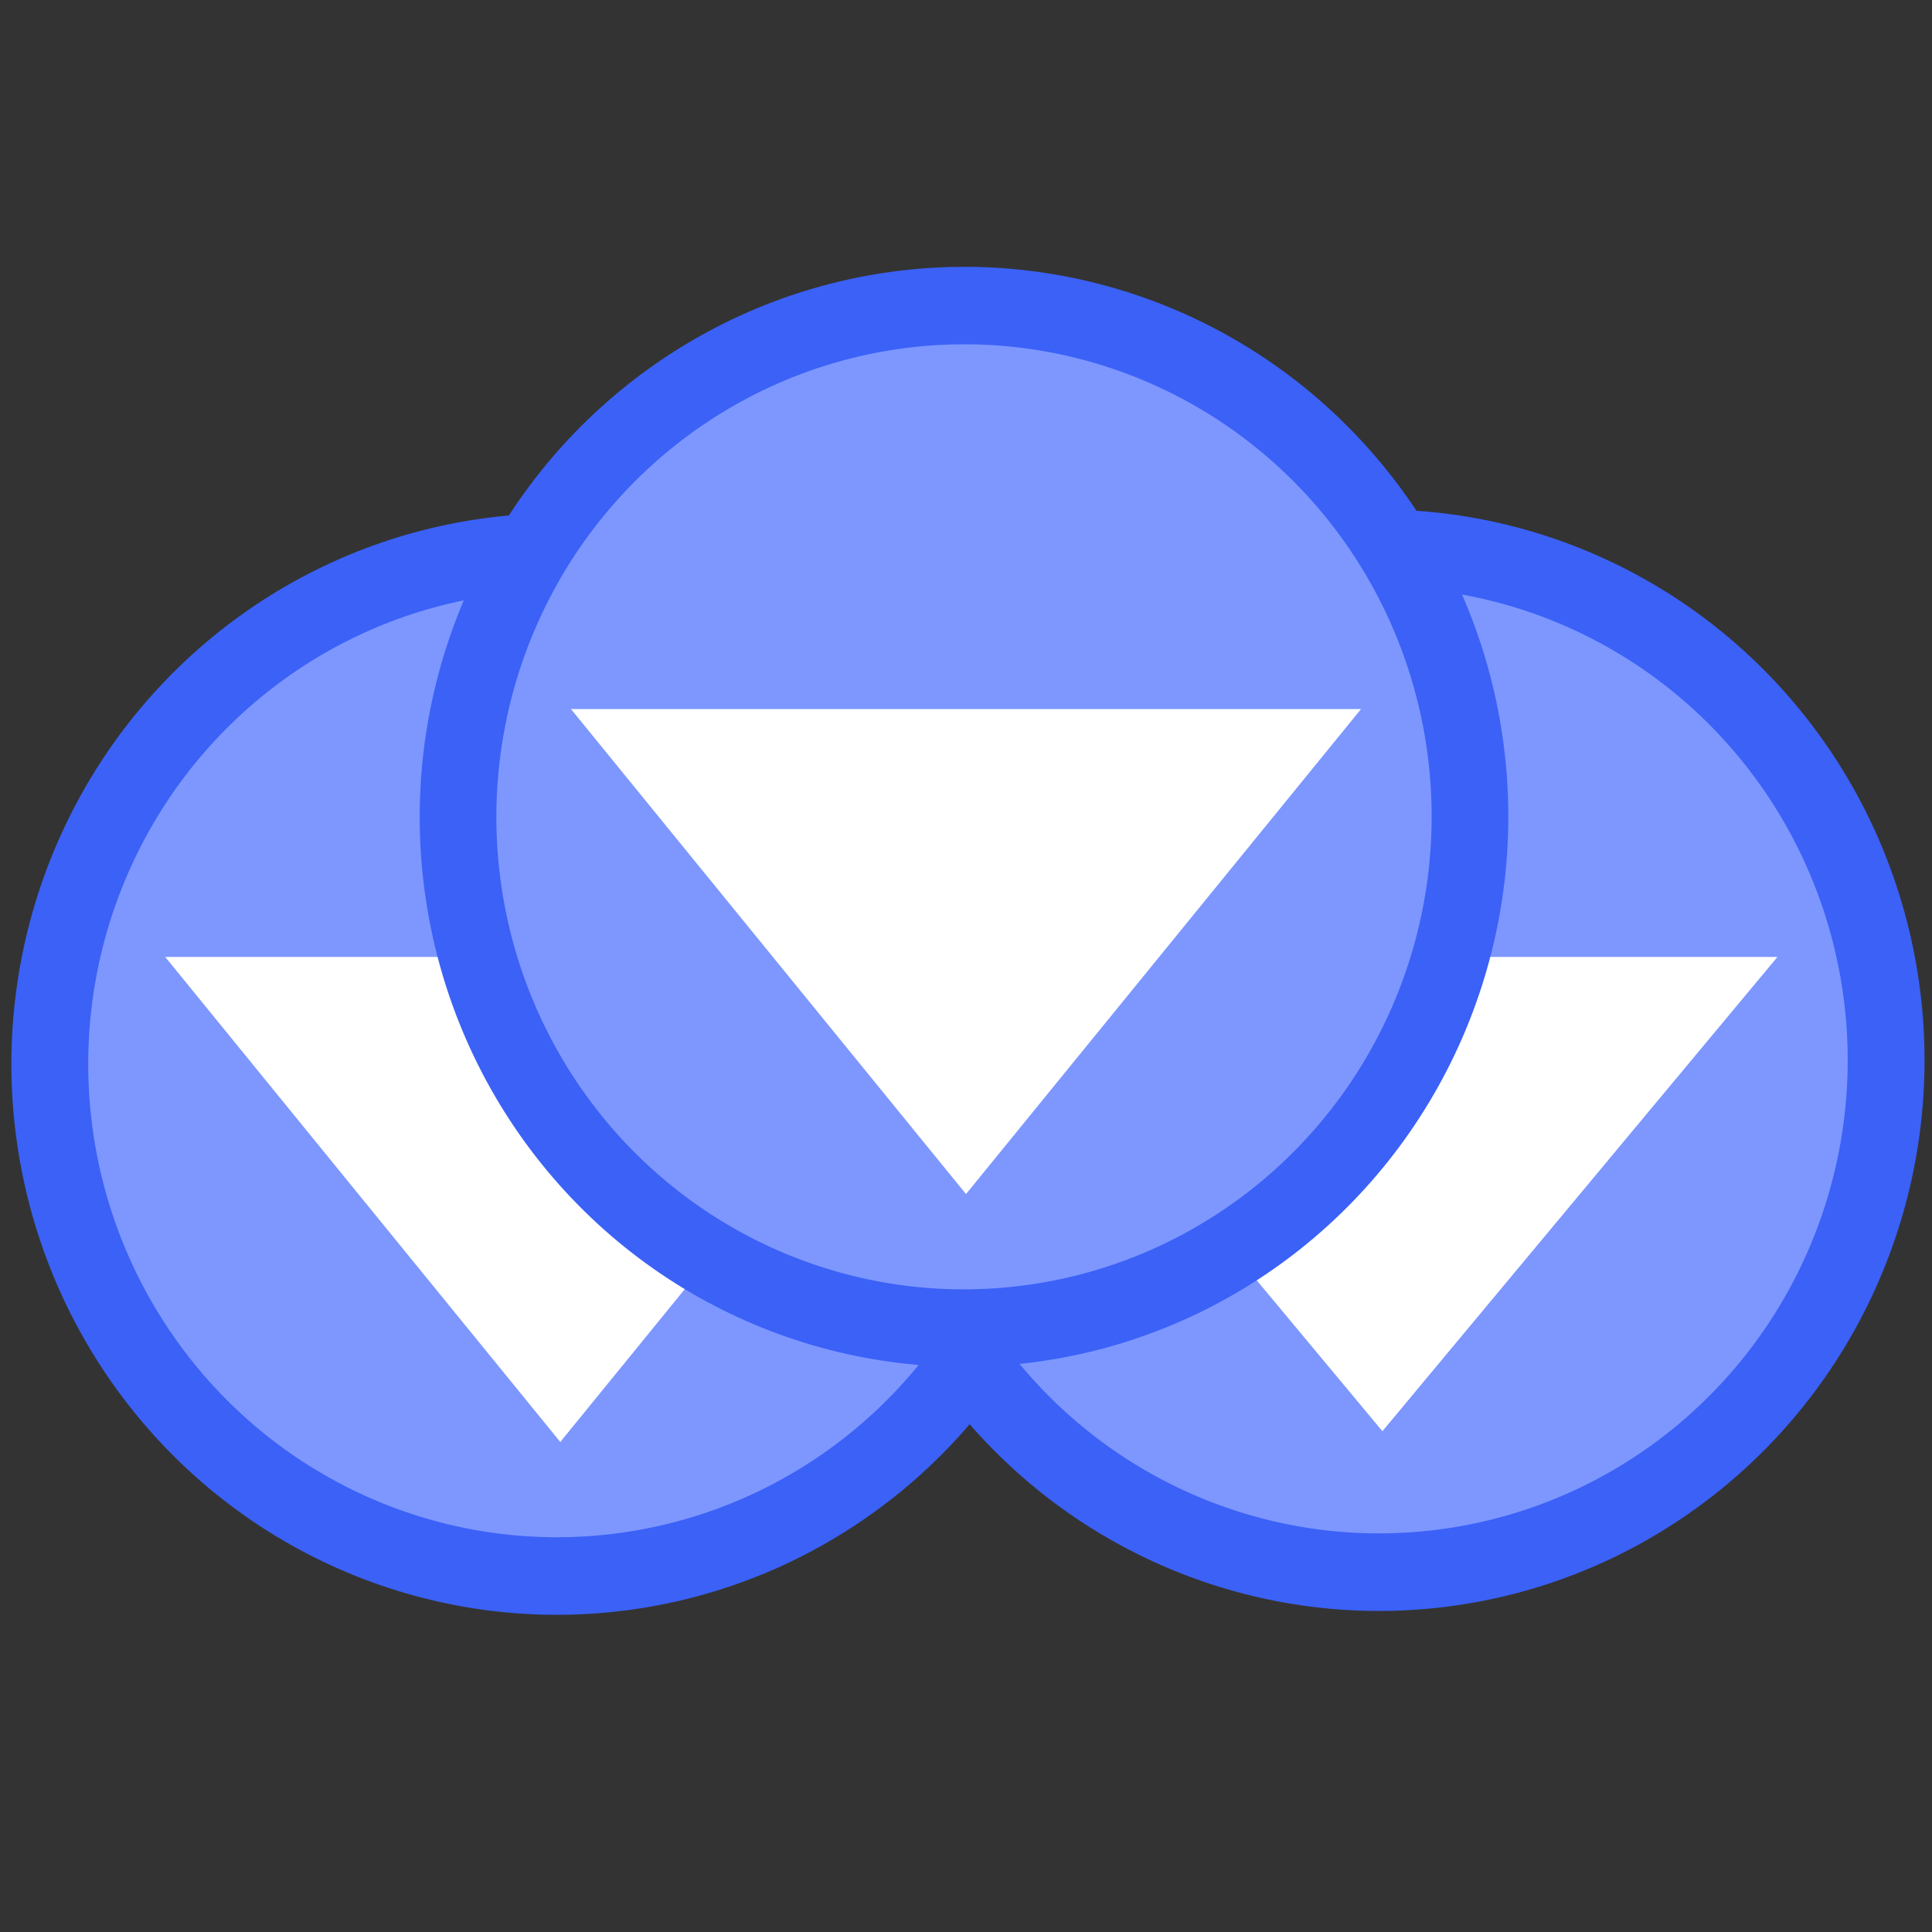
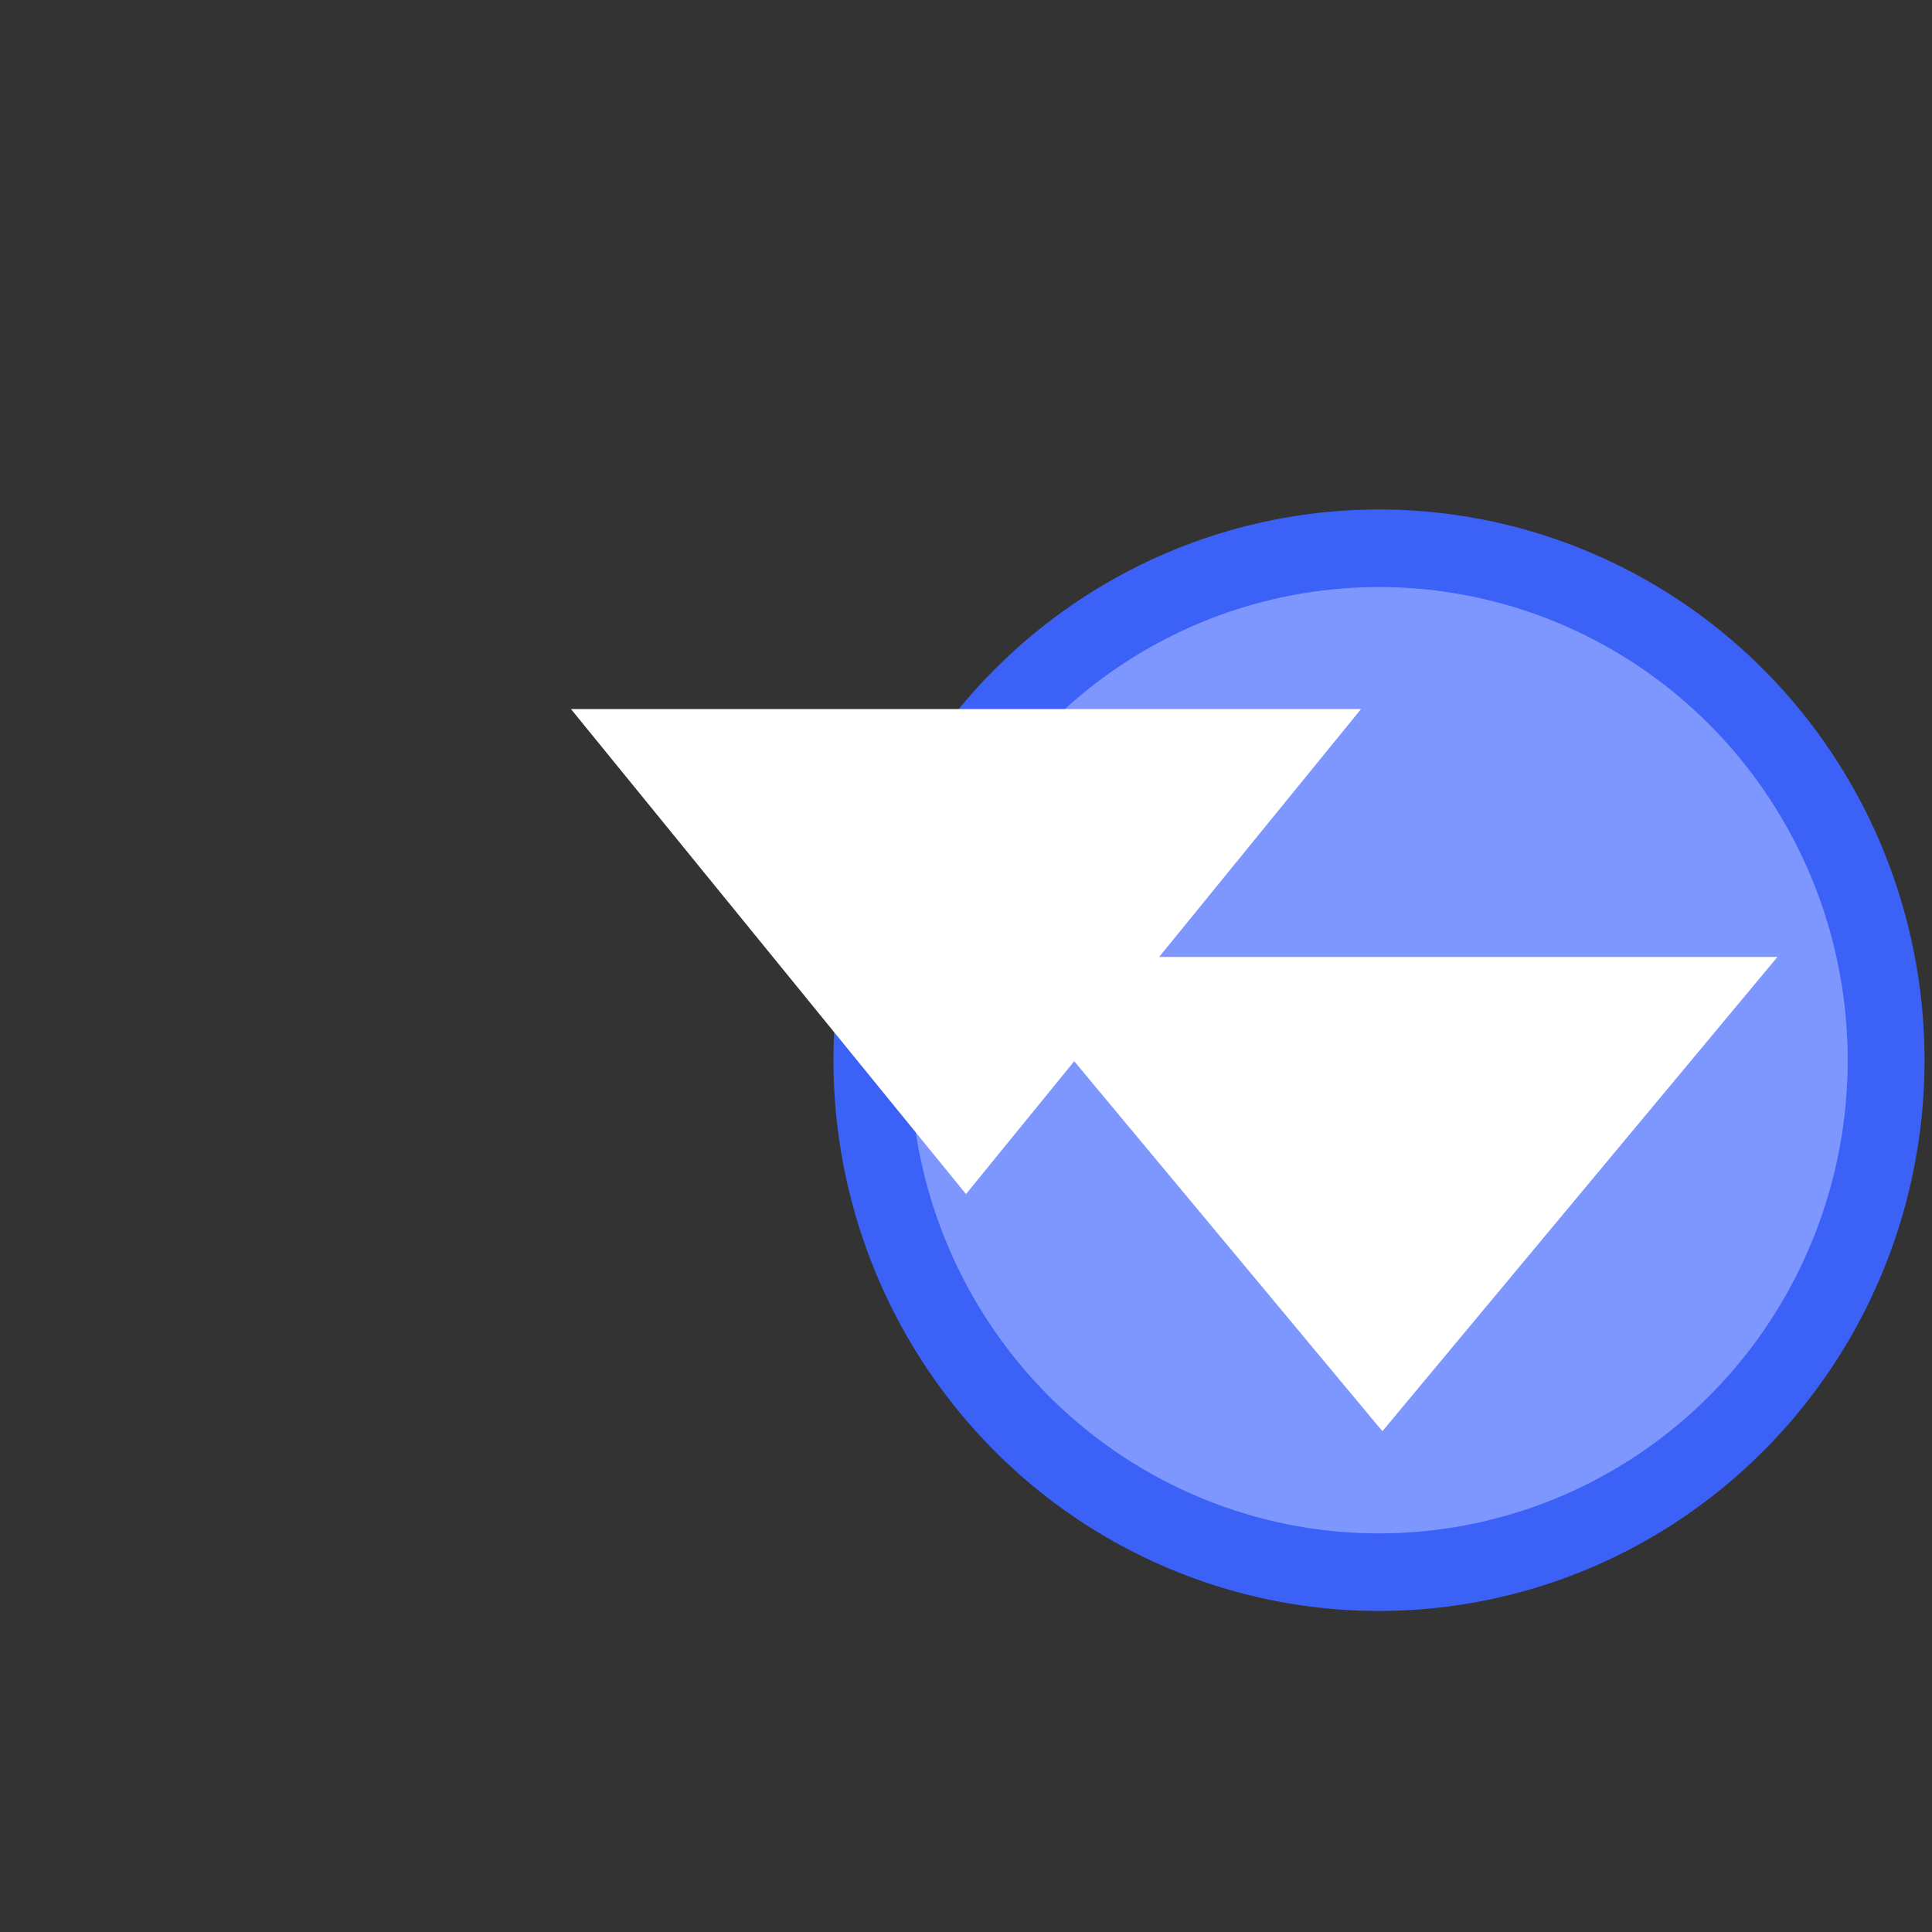
<svg xmlns="http://www.w3.org/2000/svg" width="38px" height="38px" viewBox="0 0 38 38" version="1.1" xml:space="preserve" style="fill-rule:evenodd;clip-rule:evenodd;">
  <rect x="0" y="0" width="38" height="38" fill="#333333" stroke="none" />
  <g id="Ebene_x0020_1" transform="matrix(1,0,0,1,-71,-71)">
    <g id="_1054522688" transform="matrix(0.21,0,0,0.212,71.1,72.014)">
      <g transform="matrix(1.337,0.533,-0.533,1.337,51.686,93.939)">
-         <circle cx="0" cy="0" r="33" style="fill:rgb(125,151,255);stroke:rgb(59,97,247);stroke-width:5px;" />
-       </g>
-       <path d="M52,129L15,84L89,84L52,129Z" style="fill:white;" />
+         </g>
    </g>
    <g id="_1054515616" transform="matrix(0.21,0,0,0.212,71.1,72.014)">
      <g transform="matrix(1.337,0.533,-0.533,1.337,128.682,93.581)">
        <circle cx="0" cy="0" r="33" style="fill:rgb(125,151,255);stroke:rgb(59,97,247);stroke-width:5px;" />
      </g>
      <path d="M129,128L92,84L166,84L129,128Z" style="fill:white;" />
    </g>
    <g transform="matrix(0.28,0.113,-0.112,0.283,89.961,87.066)">
-       <circle cx="0" cy="0" r="33" style="fill:rgb(125,151,255);stroke:rgb(59,97,247);stroke-width:5px;" />
-     </g>
+       </g>
    <g transform="matrix(0.21,0,0,0.212,71.1,72.014)">
      <path d="M90,106L53,61L127,61L90,106Z" style="fill:white;" />
    </g>
  </g>
</svg>